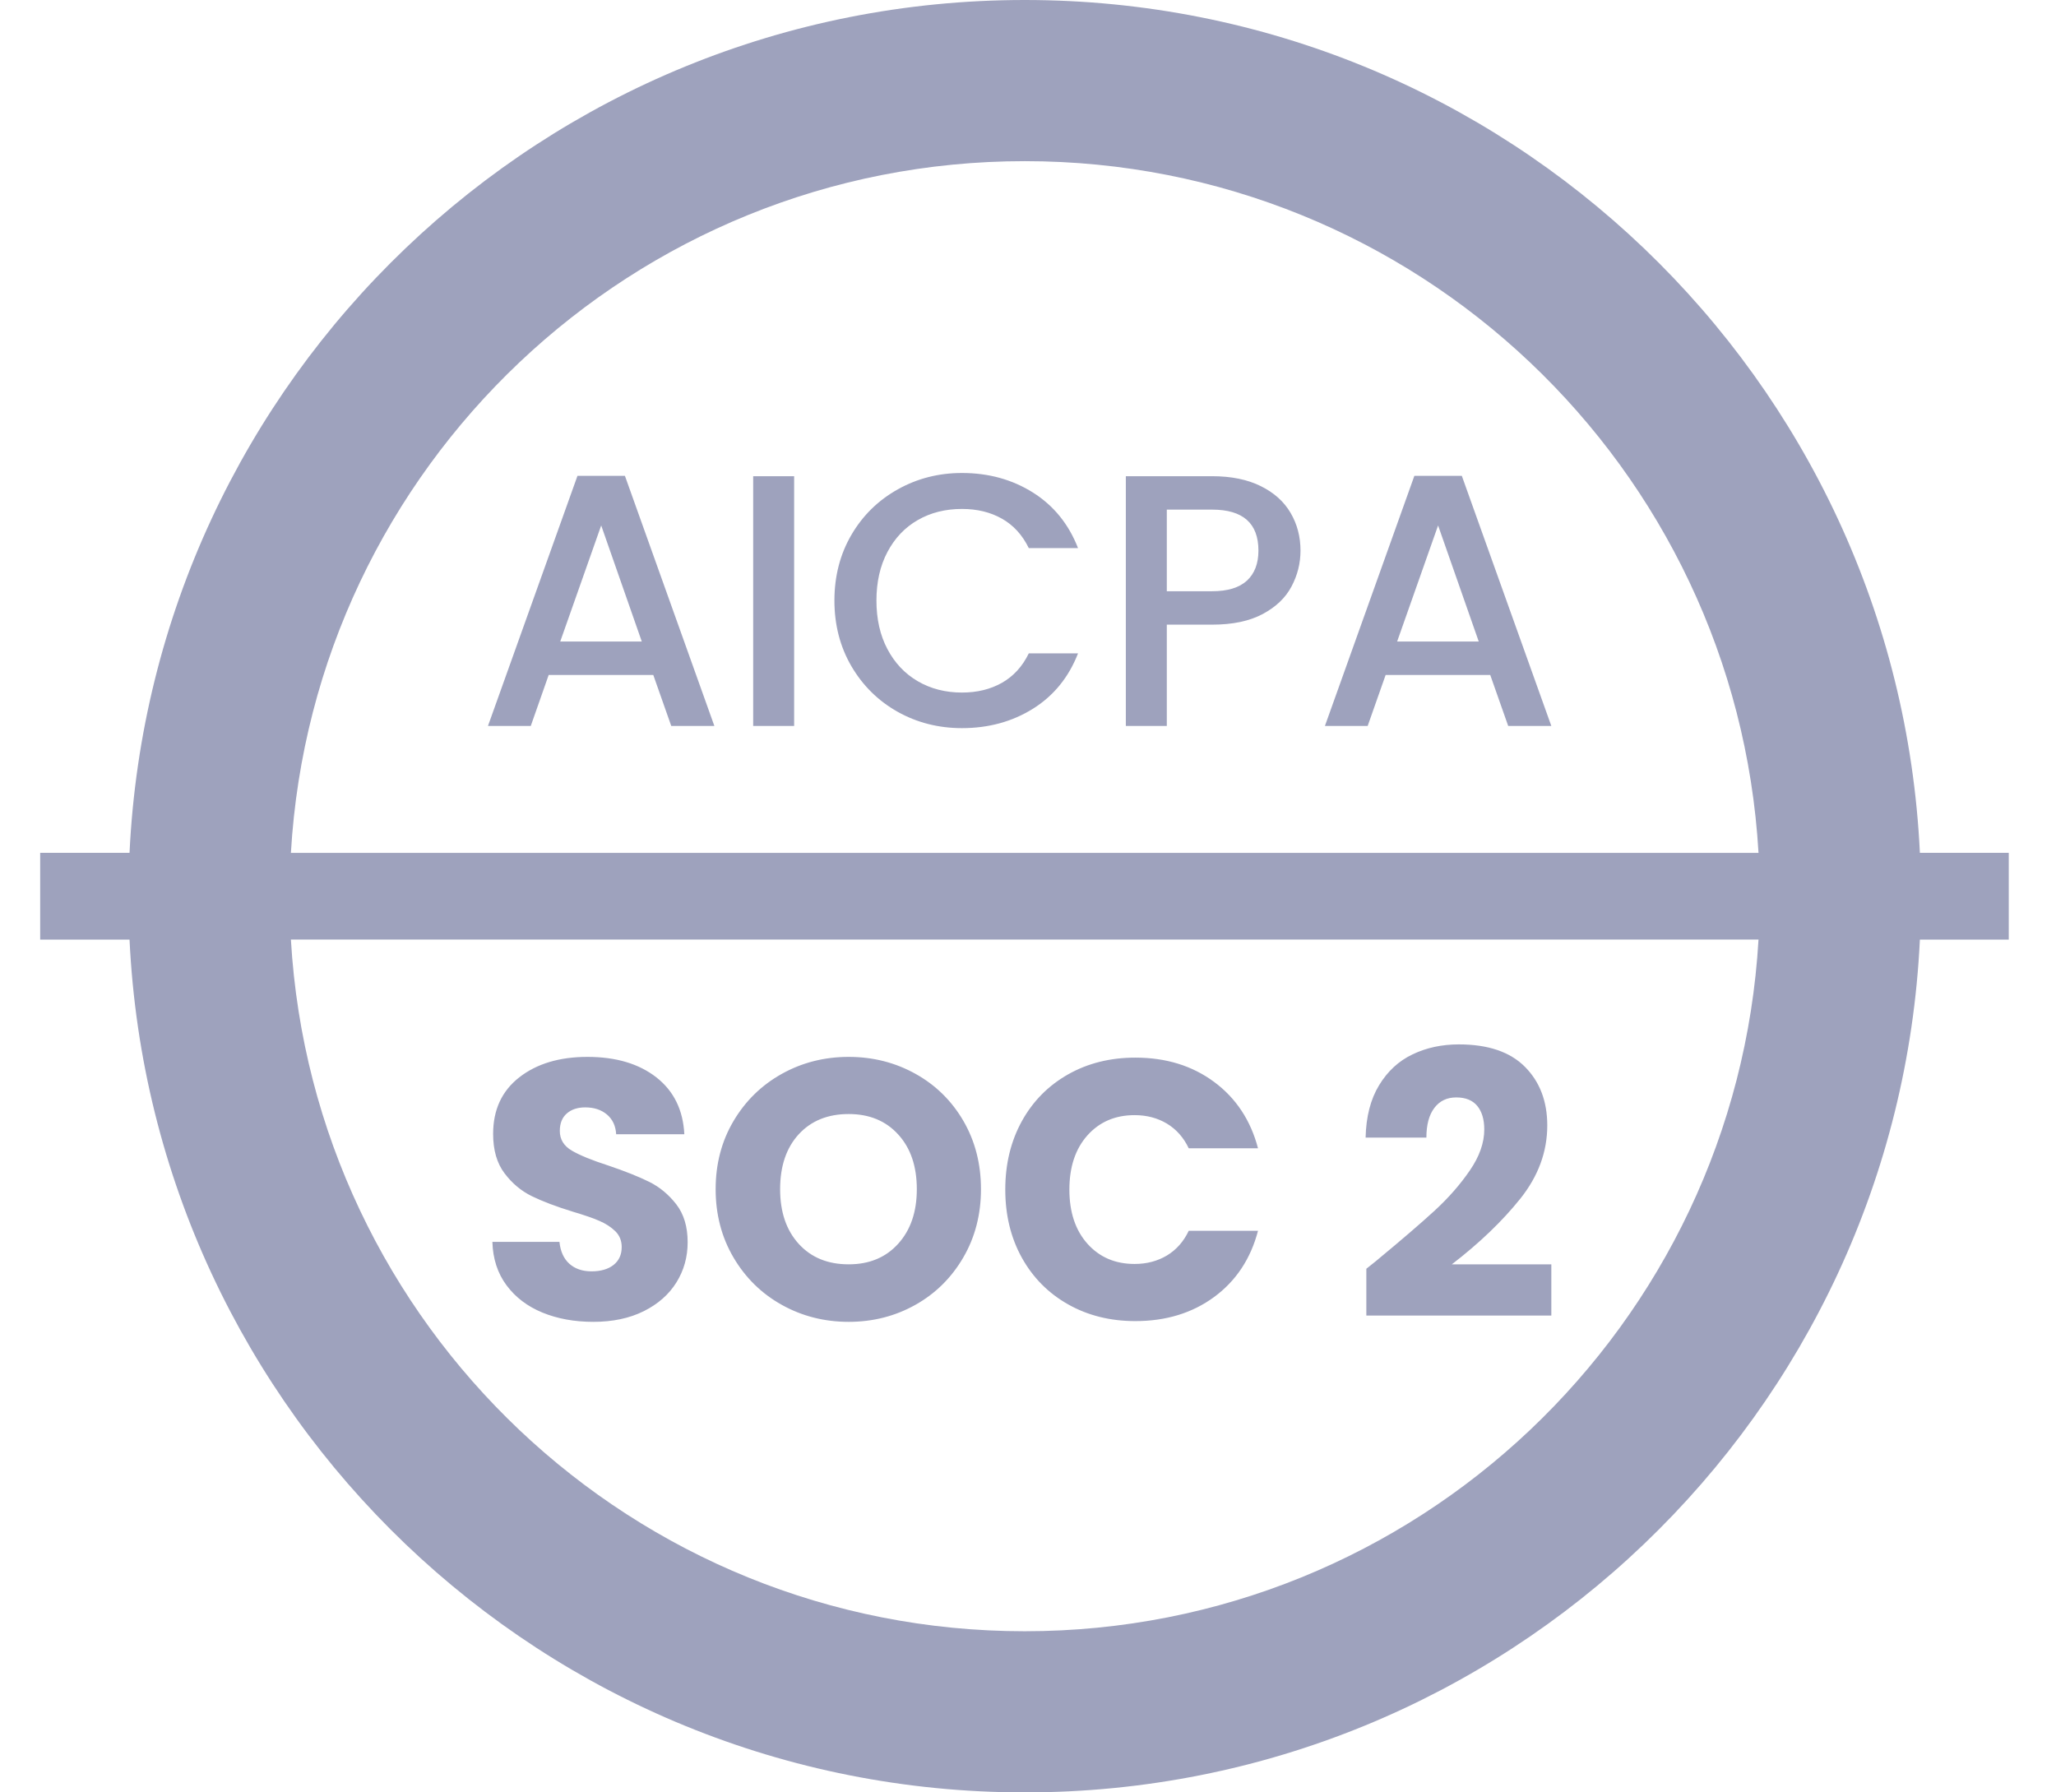
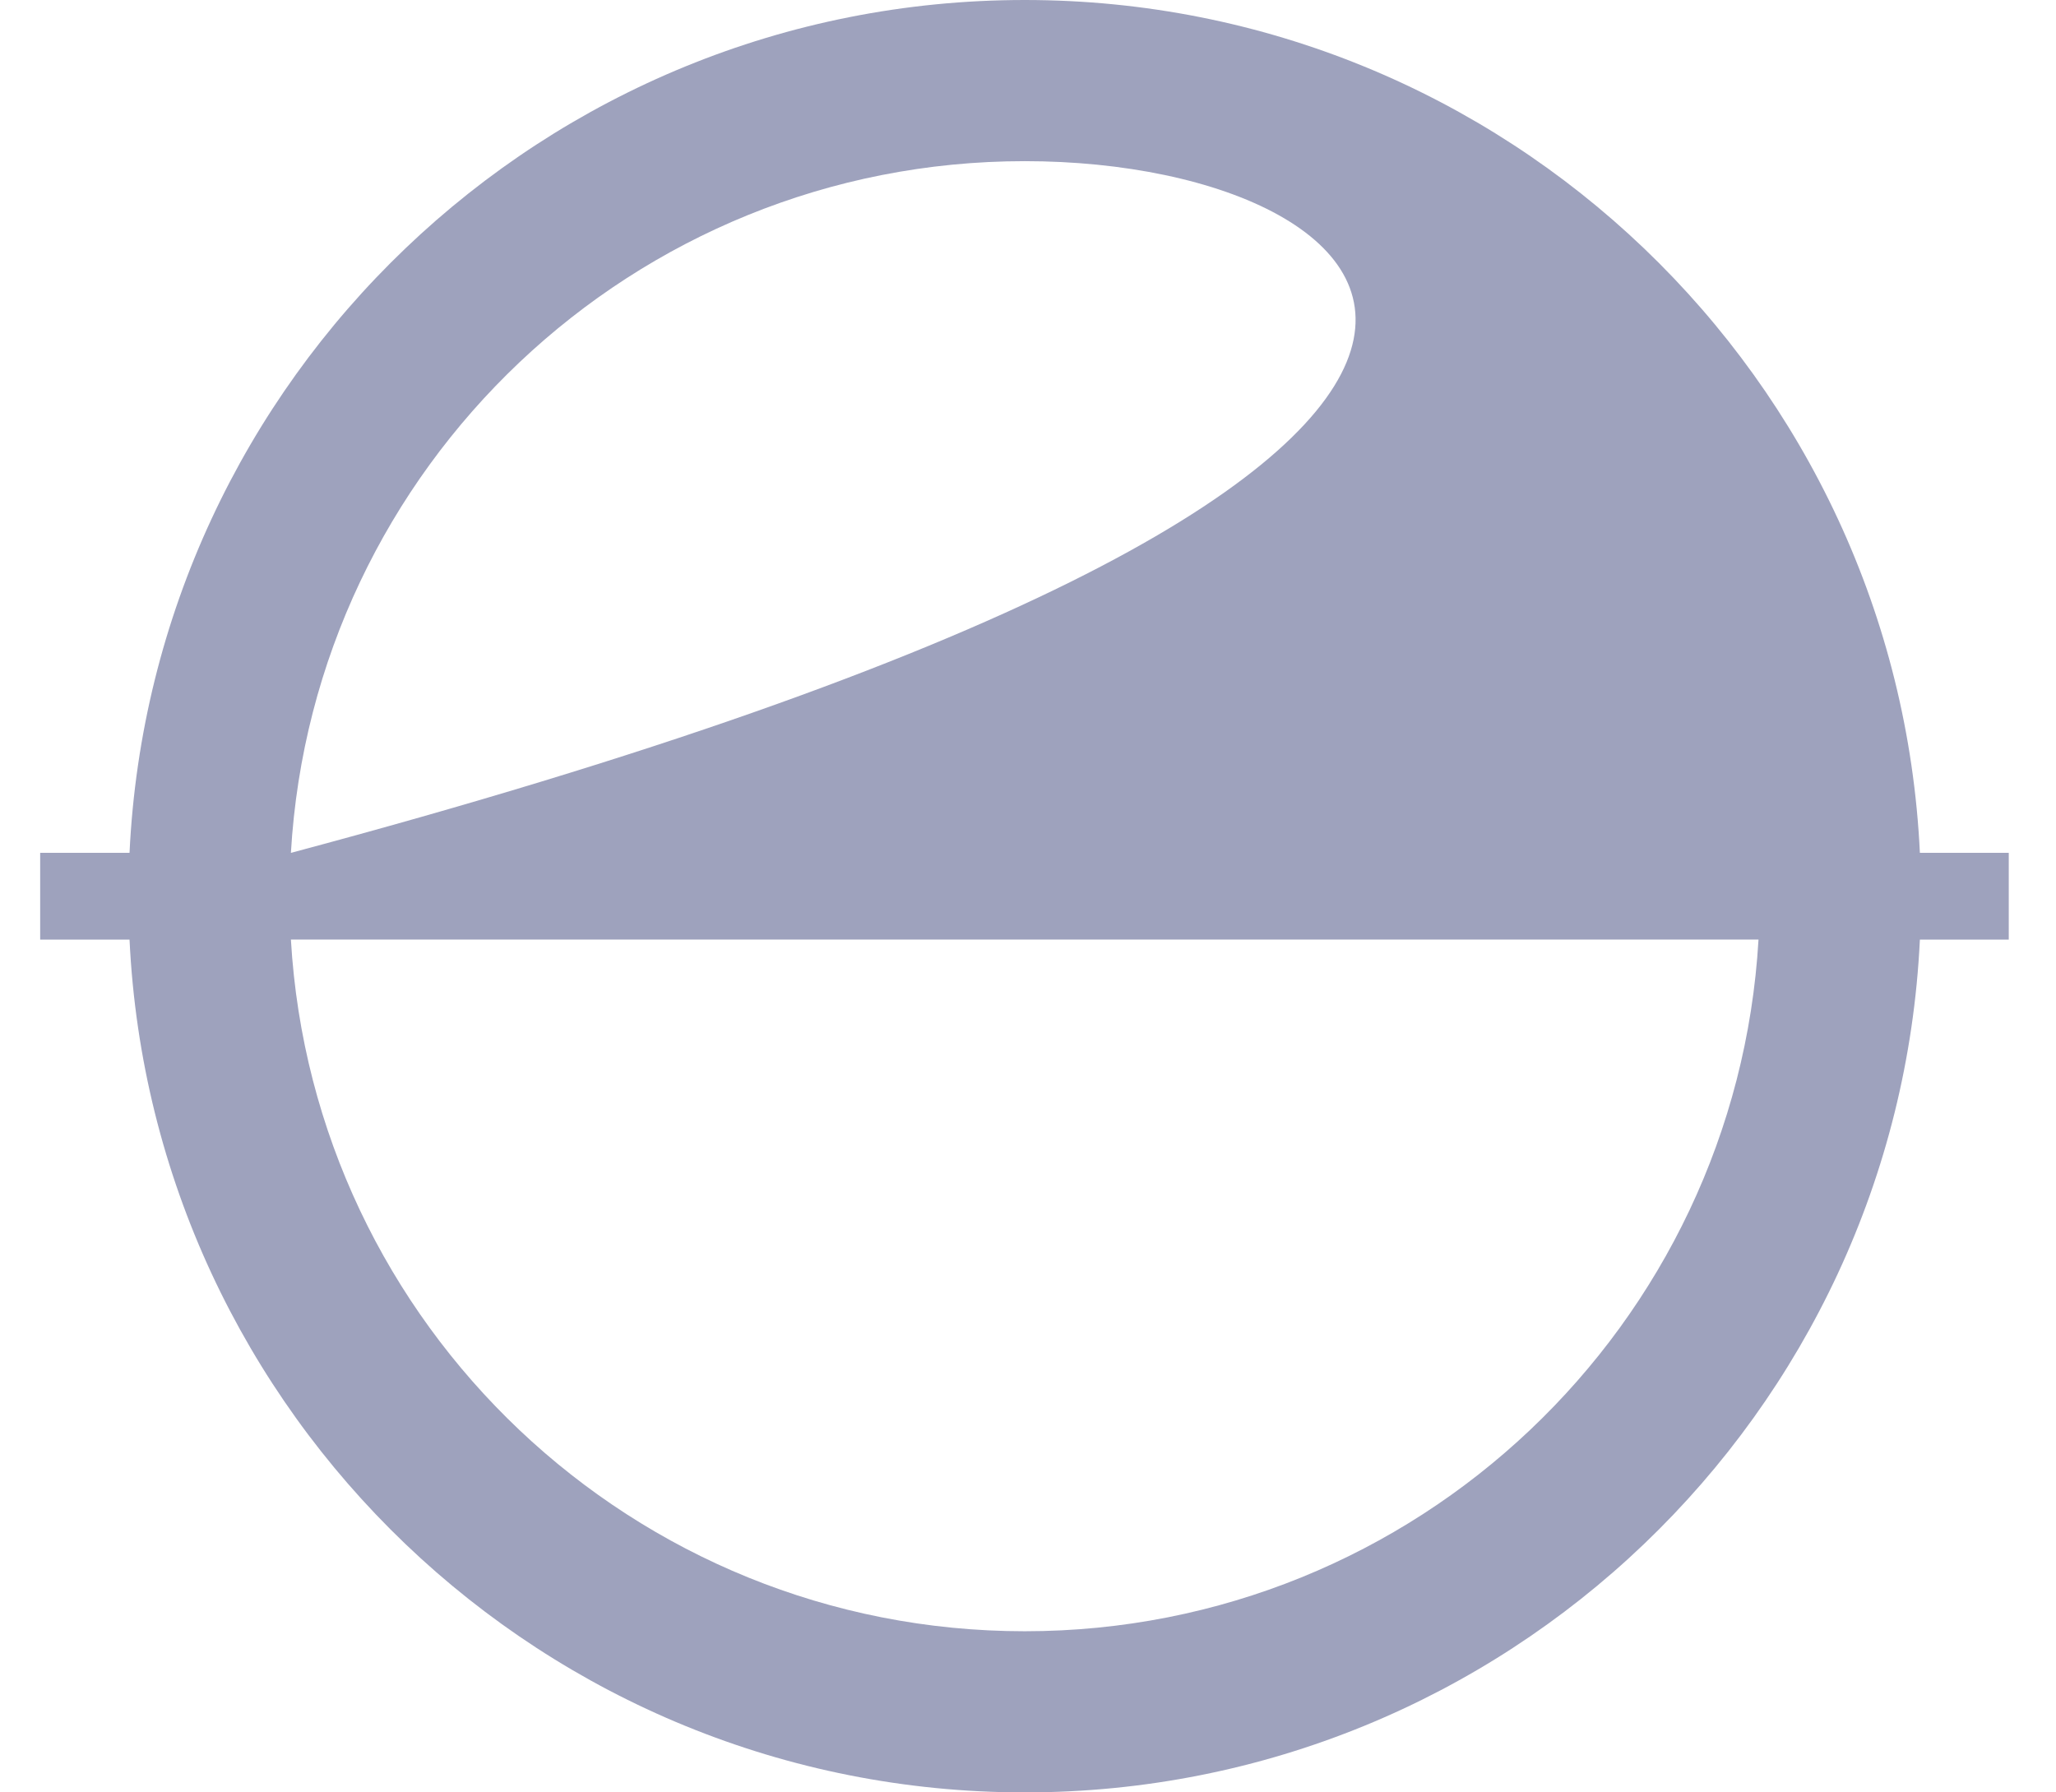
<svg xmlns="http://www.w3.org/2000/svg" width="39px" height="34px" viewBox="0 0 39 34" version="1.1">
  <title>soc2</title>
  <g id="assets" stroke="none" stroke-width="1" fill="none" fill-rule="evenodd">
    <g id="compliance" transform="translate(-129, 0)" fill="#9EA2BD">
      <g id="soc2" transform="translate(129.762, 0)">
-         <path d="M18.676,0 C27.789,0 35.227,7.17 35.656,16.177 L37.342,16.177 L37.342,17.823 L35.656,17.823 C35.227,26.83 27.789,34 18.676,34 C9.563,34 2.124,26.83 1.695,17.823 L0,17.823 L0,16.177 L1.695,16.177 C2.124,7.17 9.563,0 18.676,0 Z M32.595,17.822 L4.756,17.822 C5.182,25.14 11.251,30.943 18.676,30.943 C26.1,30.943 32.169,25.14 32.595,17.822 Z M18.676,3.057 C11.251,3.057 5.182,8.86 4.756,16.178 L32.595,16.178 C32.169,8.86 26.1,3.057 18.676,3.057 Z" id="Combined-Shape" />
-         <path d="M10.493,25.074 C10.134,25.074 9.813,25.015 9.529,24.899 C9.244,24.782 9.017,24.61 8.847,24.382 C8.677,24.153 8.587,23.878 8.578,23.557 L9.85,23.557 C9.869,23.739 9.932,23.877 10.039,23.973 C10.146,24.068 10.286,24.116 10.458,24.116 C10.635,24.116 10.775,24.075 10.877,23.994 C10.98,23.912 11.031,23.799 11.031,23.655 C11.031,23.534 10.99,23.434 10.909,23.354 C10.827,23.275 10.727,23.21 10.608,23.159 C10.49,23.107 10.321,23.049 10.102,22.984 C9.785,22.886 9.526,22.788 9.326,22.69 C9.126,22.592 8.953,22.448 8.809,22.257 C8.664,22.066 8.592,21.817 8.592,21.509 C8.592,21.052 8.757,20.695 9.088,20.436 C9.419,20.178 9.85,20.048 10.381,20.048 C10.922,20.048 11.357,20.178 11.688,20.436 C12.019,20.695 12.196,21.055 12.219,21.516 L10.926,21.516 C10.917,21.358 10.859,21.233 10.752,21.142 C10.644,21.051 10.507,21.006 10.339,21.006 C10.195,21.006 10.078,21.044 9.99,21.121 C9.901,21.198 9.857,21.309 9.857,21.453 C9.857,21.612 9.932,21.735 10.081,21.824 C10.23,21.912 10.463,22.008 10.78,22.11 C11.096,22.217 11.354,22.32 11.552,22.418 C11.75,22.516 11.921,22.658 12.066,22.844 C12.21,23.03 12.282,23.27 12.282,23.564 C12.282,23.844 12.211,24.098 12.069,24.326 C11.927,24.554 11.721,24.736 11.451,24.871 C11.18,25.006 10.861,25.074 10.493,25.074 M15.336,23.983 C15.728,23.983 16.041,23.853 16.276,23.592 C16.512,23.331 16.629,22.986 16.629,22.558 C16.629,22.124 16.512,21.778 16.276,21.52 C16.041,21.261 15.728,21.132 15.336,21.132 C14.94,21.132 14.625,21.26 14.389,21.516 C14.154,21.772 14.036,22.12 14.036,22.558 C14.036,22.991 14.154,23.337 14.389,23.595 C14.625,23.854 14.94,23.983 15.336,23.983 M15.336,25.074 C14.875,25.074 14.452,24.966 14.068,24.752 C13.684,24.538 13.378,24.238 13.152,23.854 C12.926,23.47 12.813,23.037 12.813,22.558 C12.813,22.078 12.926,21.647 13.152,21.265 C13.378,20.883 13.684,20.584 14.068,20.37 C14.452,20.156 14.875,20.048 15.336,20.048 C15.798,20.048 16.221,20.156 16.605,20.37 C16.989,20.584 17.292,20.883 17.514,21.265 C17.735,21.647 17.846,22.078 17.846,22.558 C17.846,23.037 17.734,23.47 17.51,23.854 C17.286,24.238 16.983,24.538 16.601,24.752 C16.219,24.966 15.798,25.074 15.336,25.074 M18.307,22.565 C18.307,22.08 18.412,21.648 18.621,21.268 C18.831,20.888 19.123,20.593 19.498,20.38 C19.873,20.168 20.299,20.062 20.774,20.062 C21.356,20.062 21.855,20.216 22.27,20.524 C22.684,20.831 22.962,21.251 23.101,21.782 L21.787,21.782 C21.69,21.577 21.551,21.421 21.372,21.313 C21.192,21.206 20.988,21.153 20.76,21.153 C20.392,21.153 20.094,21.281 19.865,21.537 C19.637,21.793 19.523,22.136 19.523,22.565 C19.523,22.993 19.637,23.336 19.865,23.592 C20.094,23.848 20.392,23.976 20.76,23.976 C20.988,23.976 21.192,23.923 21.372,23.816 C21.551,23.708 21.69,23.552 21.787,23.347 L23.101,23.347 C22.962,23.878 22.684,24.297 22.27,24.602 C21.855,24.907 21.356,25.06 20.774,25.06 C20.299,25.06 19.873,24.954 19.498,24.742 C19.123,24.53 18.831,24.235 18.621,23.857 C18.412,23.48 18.307,23.049 18.307,22.565 M25.156,24.067 C25.314,23.941 25.387,23.883 25.373,23.892 C25.829,23.515 26.189,23.205 26.453,22.963 C26.716,22.721 26.938,22.467 27.12,22.201 C27.302,21.936 27.393,21.677 27.393,21.425 C27.393,21.234 27.348,21.085 27.26,20.978 C27.171,20.871 27.039,20.817 26.861,20.817 C26.684,20.817 26.546,20.884 26.446,21.016 C26.345,21.149 26.295,21.337 26.295,21.579 L25.142,21.579 C25.151,21.183 25.236,20.852 25.397,20.587 C25.558,20.321 25.77,20.125 26.033,20 C26.296,19.874 26.589,19.811 26.91,19.811 C27.465,19.811 27.883,19.953 28.165,20.237 C28.447,20.521 28.588,20.892 28.588,21.348 C28.588,21.847 28.418,22.309 28.078,22.736 C27.737,23.162 27.304,23.578 26.778,23.983 L28.665,23.983 L28.665,24.955 L25.156,24.955 L25.156,24.067 Z M11.412,12.169 L10.642,9.967 L9.865,12.169 L11.412,12.169 Z M11.63,12.803 L9.646,12.803 L9.306,13.771 L8.494,13.771 L10.192,9.026 L11.092,9.026 L12.789,13.771 L11.971,13.771 L11.63,12.803 Z M13.525,13.771 L14.302,13.771 L14.302,9.033 L13.525,9.033 L13.525,13.771 Z M15.066,11.392 C15.066,10.928 15.174,10.512 15.389,10.144 C15.605,9.776 15.898,9.489 16.269,9.282 C16.639,9.075 17.045,8.972 17.485,8.972 C17.99,8.972 18.439,9.096 18.832,9.343 C19.225,9.591 19.51,9.942 19.687,10.397 L18.753,10.397 C18.631,10.147 18.46,9.96 18.242,9.838 C18.024,9.715 17.772,9.654 17.485,9.654 C17.172,9.654 16.892,9.724 16.647,9.865 C16.402,10.006 16.21,10.208 16.071,10.472 C15.932,10.735 15.863,11.042 15.863,11.392 C15.863,11.742 15.932,12.049 16.071,12.312 C16.21,12.576 16.402,12.779 16.647,12.922 C16.892,13.065 17.172,13.137 17.485,13.137 C17.772,13.137 18.024,13.076 18.242,12.953 C18.46,12.83 18.631,12.644 18.753,12.394 L19.687,12.394 C19.51,12.848 19.225,13.198 18.832,13.444 C18.439,13.689 17.99,13.812 17.485,13.812 C17.04,13.812 16.633,13.708 16.265,13.502 C15.897,13.295 15.605,13.007 15.389,12.639 C15.174,12.271 15.066,11.855 15.066,11.392 M22.23,11.215 C22.525,11.215 22.745,11.148 22.891,11.014 C23.036,10.88 23.109,10.69 23.109,10.444 C23.109,9.926 22.816,9.667 22.23,9.667 L21.371,9.667 L21.371,11.215 L22.23,11.215 Z M23.907,10.444 C23.907,10.685 23.85,10.912 23.736,11.126 C23.623,11.34 23.441,11.513 23.191,11.647 C22.941,11.781 22.621,11.849 22.23,11.849 L21.371,11.849 L21.371,13.771 L20.594,13.771 L20.594,9.033 L22.23,9.033 C22.593,9.033 22.901,9.096 23.153,9.221 C23.406,9.346 23.594,9.515 23.719,9.729 C23.844,9.942 23.907,10.181 23.907,10.444 L23.907,10.444 Z M27.288,12.169 L26.517,9.967 L25.74,12.169 L27.288,12.169 Z M27.506,12.803 L25.522,12.803 L25.181,13.771 L24.37,13.771 L26.067,9.026 L26.967,9.026 L28.665,13.771 L27.847,13.771 L27.506,12.803 Z" />
+         <path d="M18.676,0 C27.789,0 35.227,7.17 35.656,16.177 L37.342,16.177 L37.342,17.823 L35.656,17.823 C35.227,26.83 27.789,34 18.676,34 C9.563,34 2.124,26.83 1.695,17.823 L0,17.823 L0,16.177 L1.695,16.177 C2.124,7.17 9.563,0 18.676,0 Z M32.595,17.822 L4.756,17.822 C5.182,25.14 11.251,30.943 18.676,30.943 C26.1,30.943 32.169,25.14 32.595,17.822 Z M18.676,3.057 C11.251,3.057 5.182,8.86 4.756,16.178 C32.169,8.86 26.1,3.057 18.676,3.057 Z" id="Combined-Shape" />
      </g>
    </g>
  </g>
</svg>